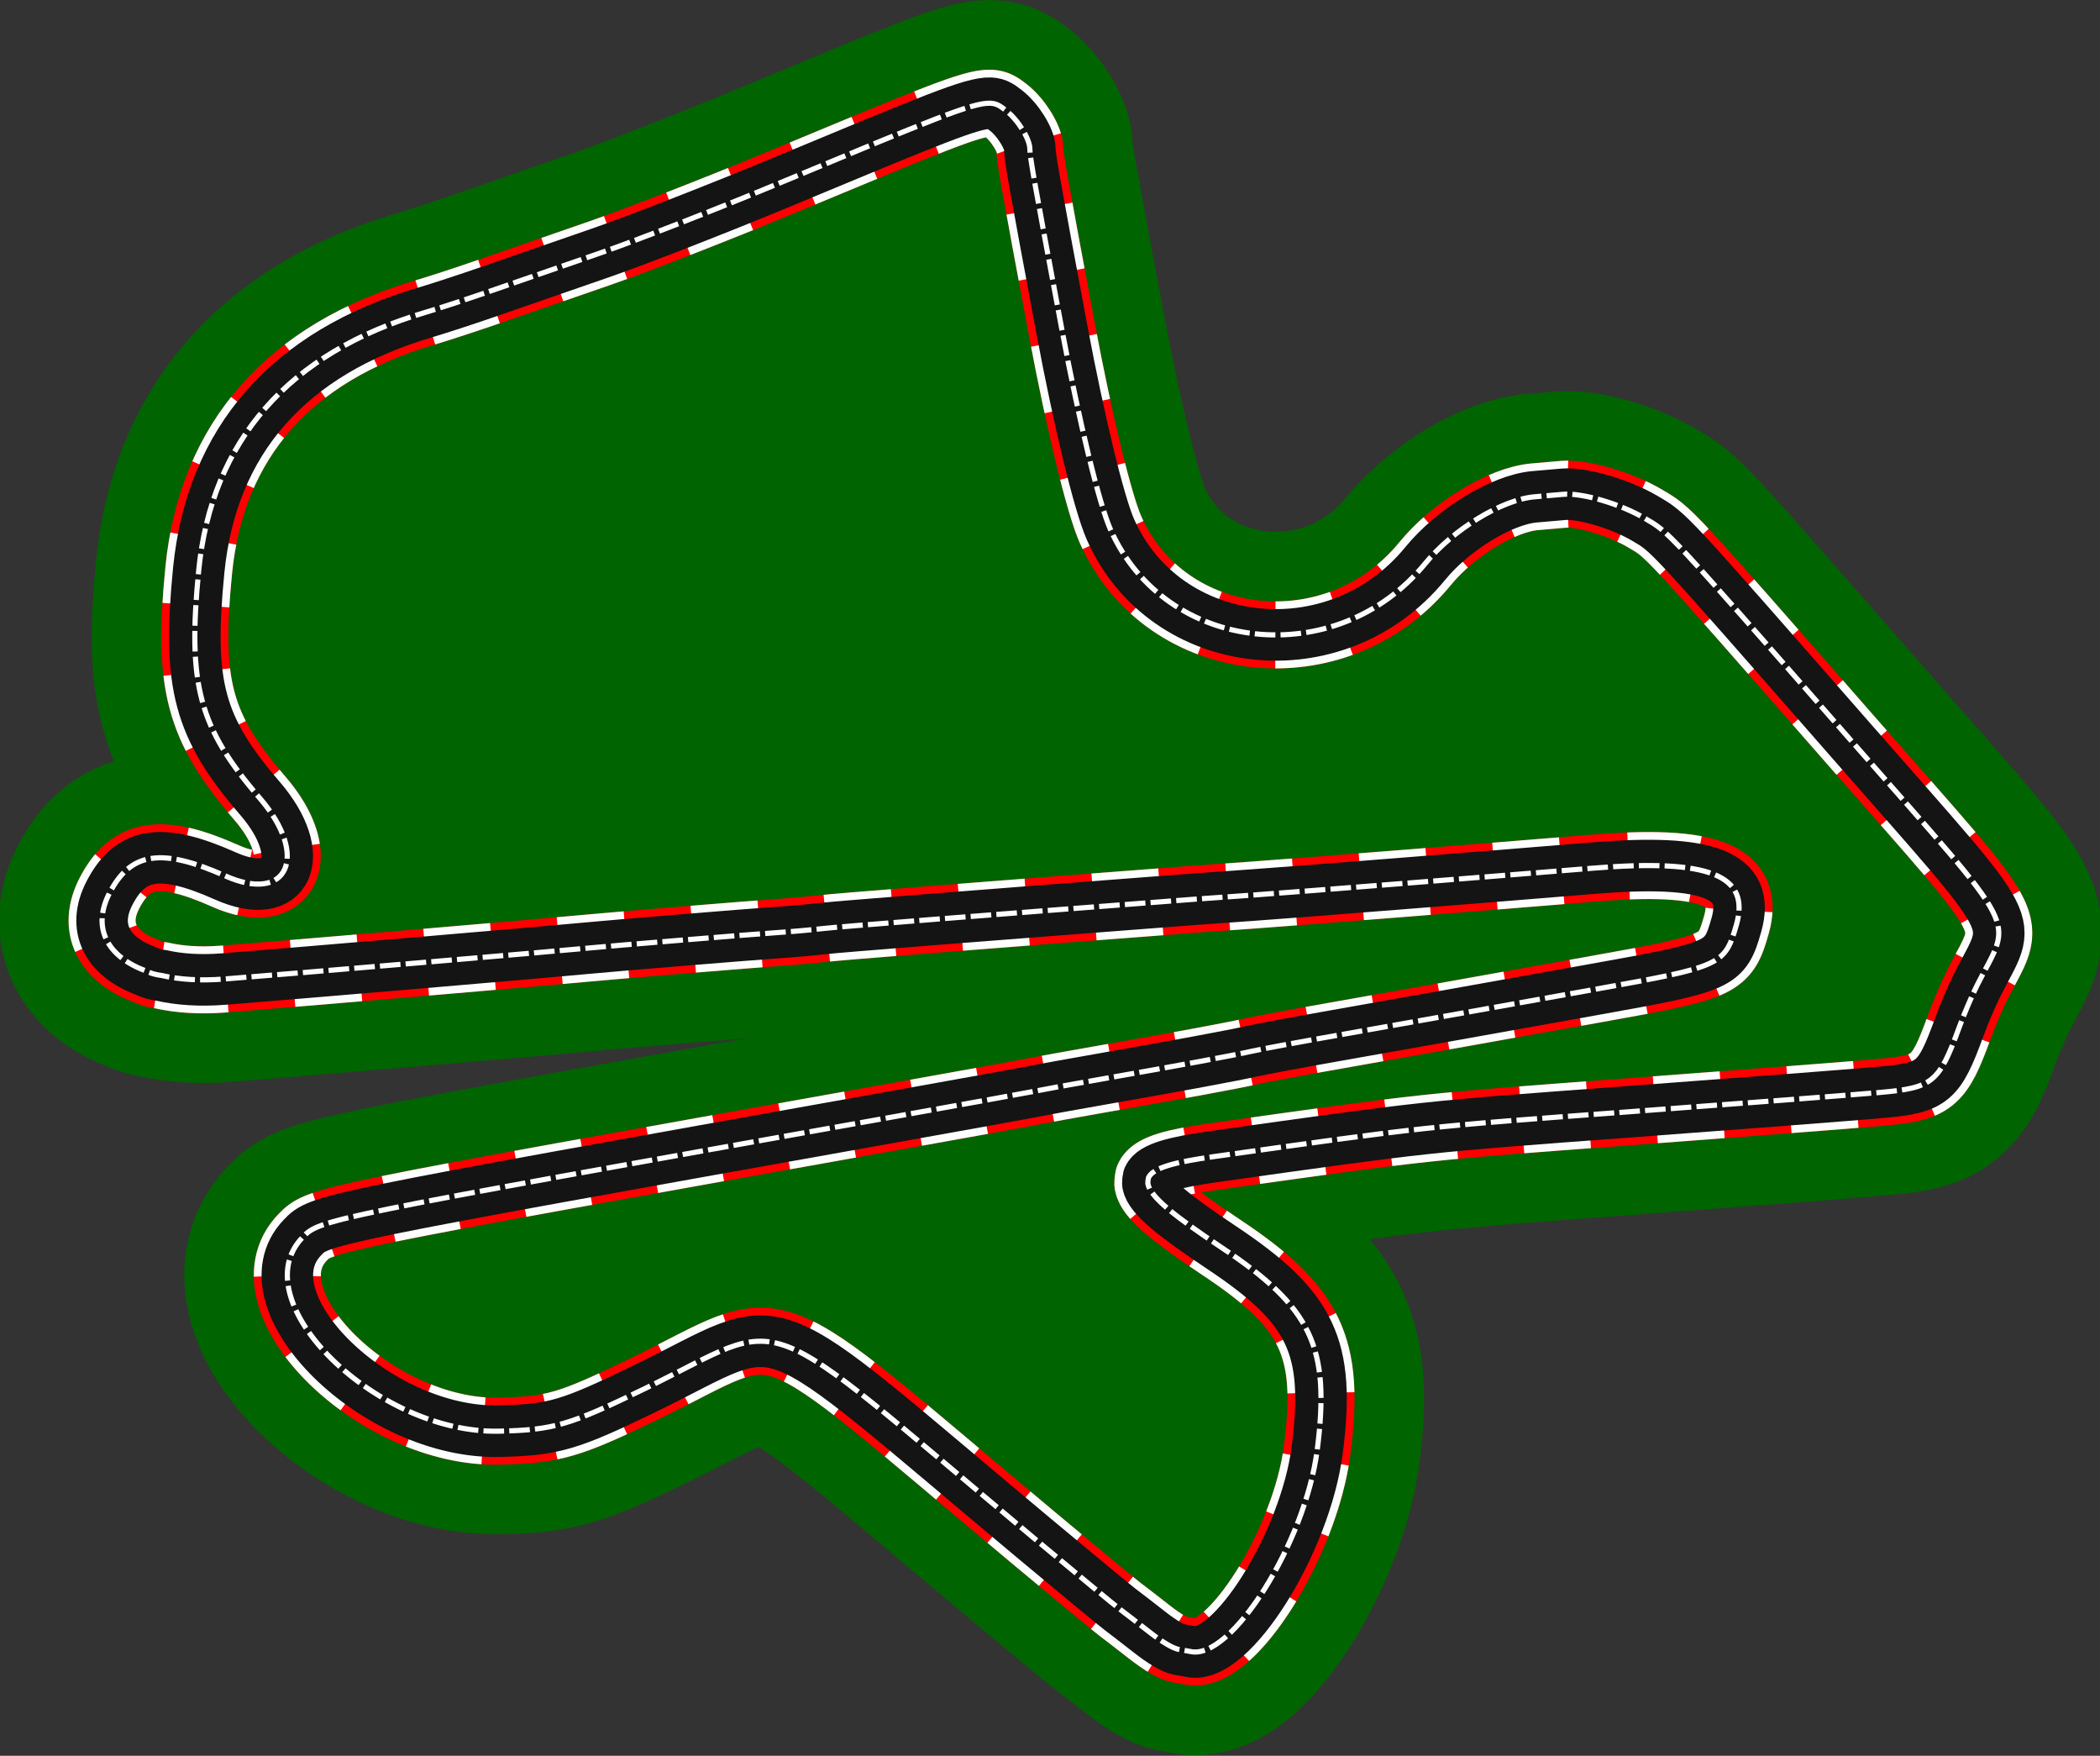
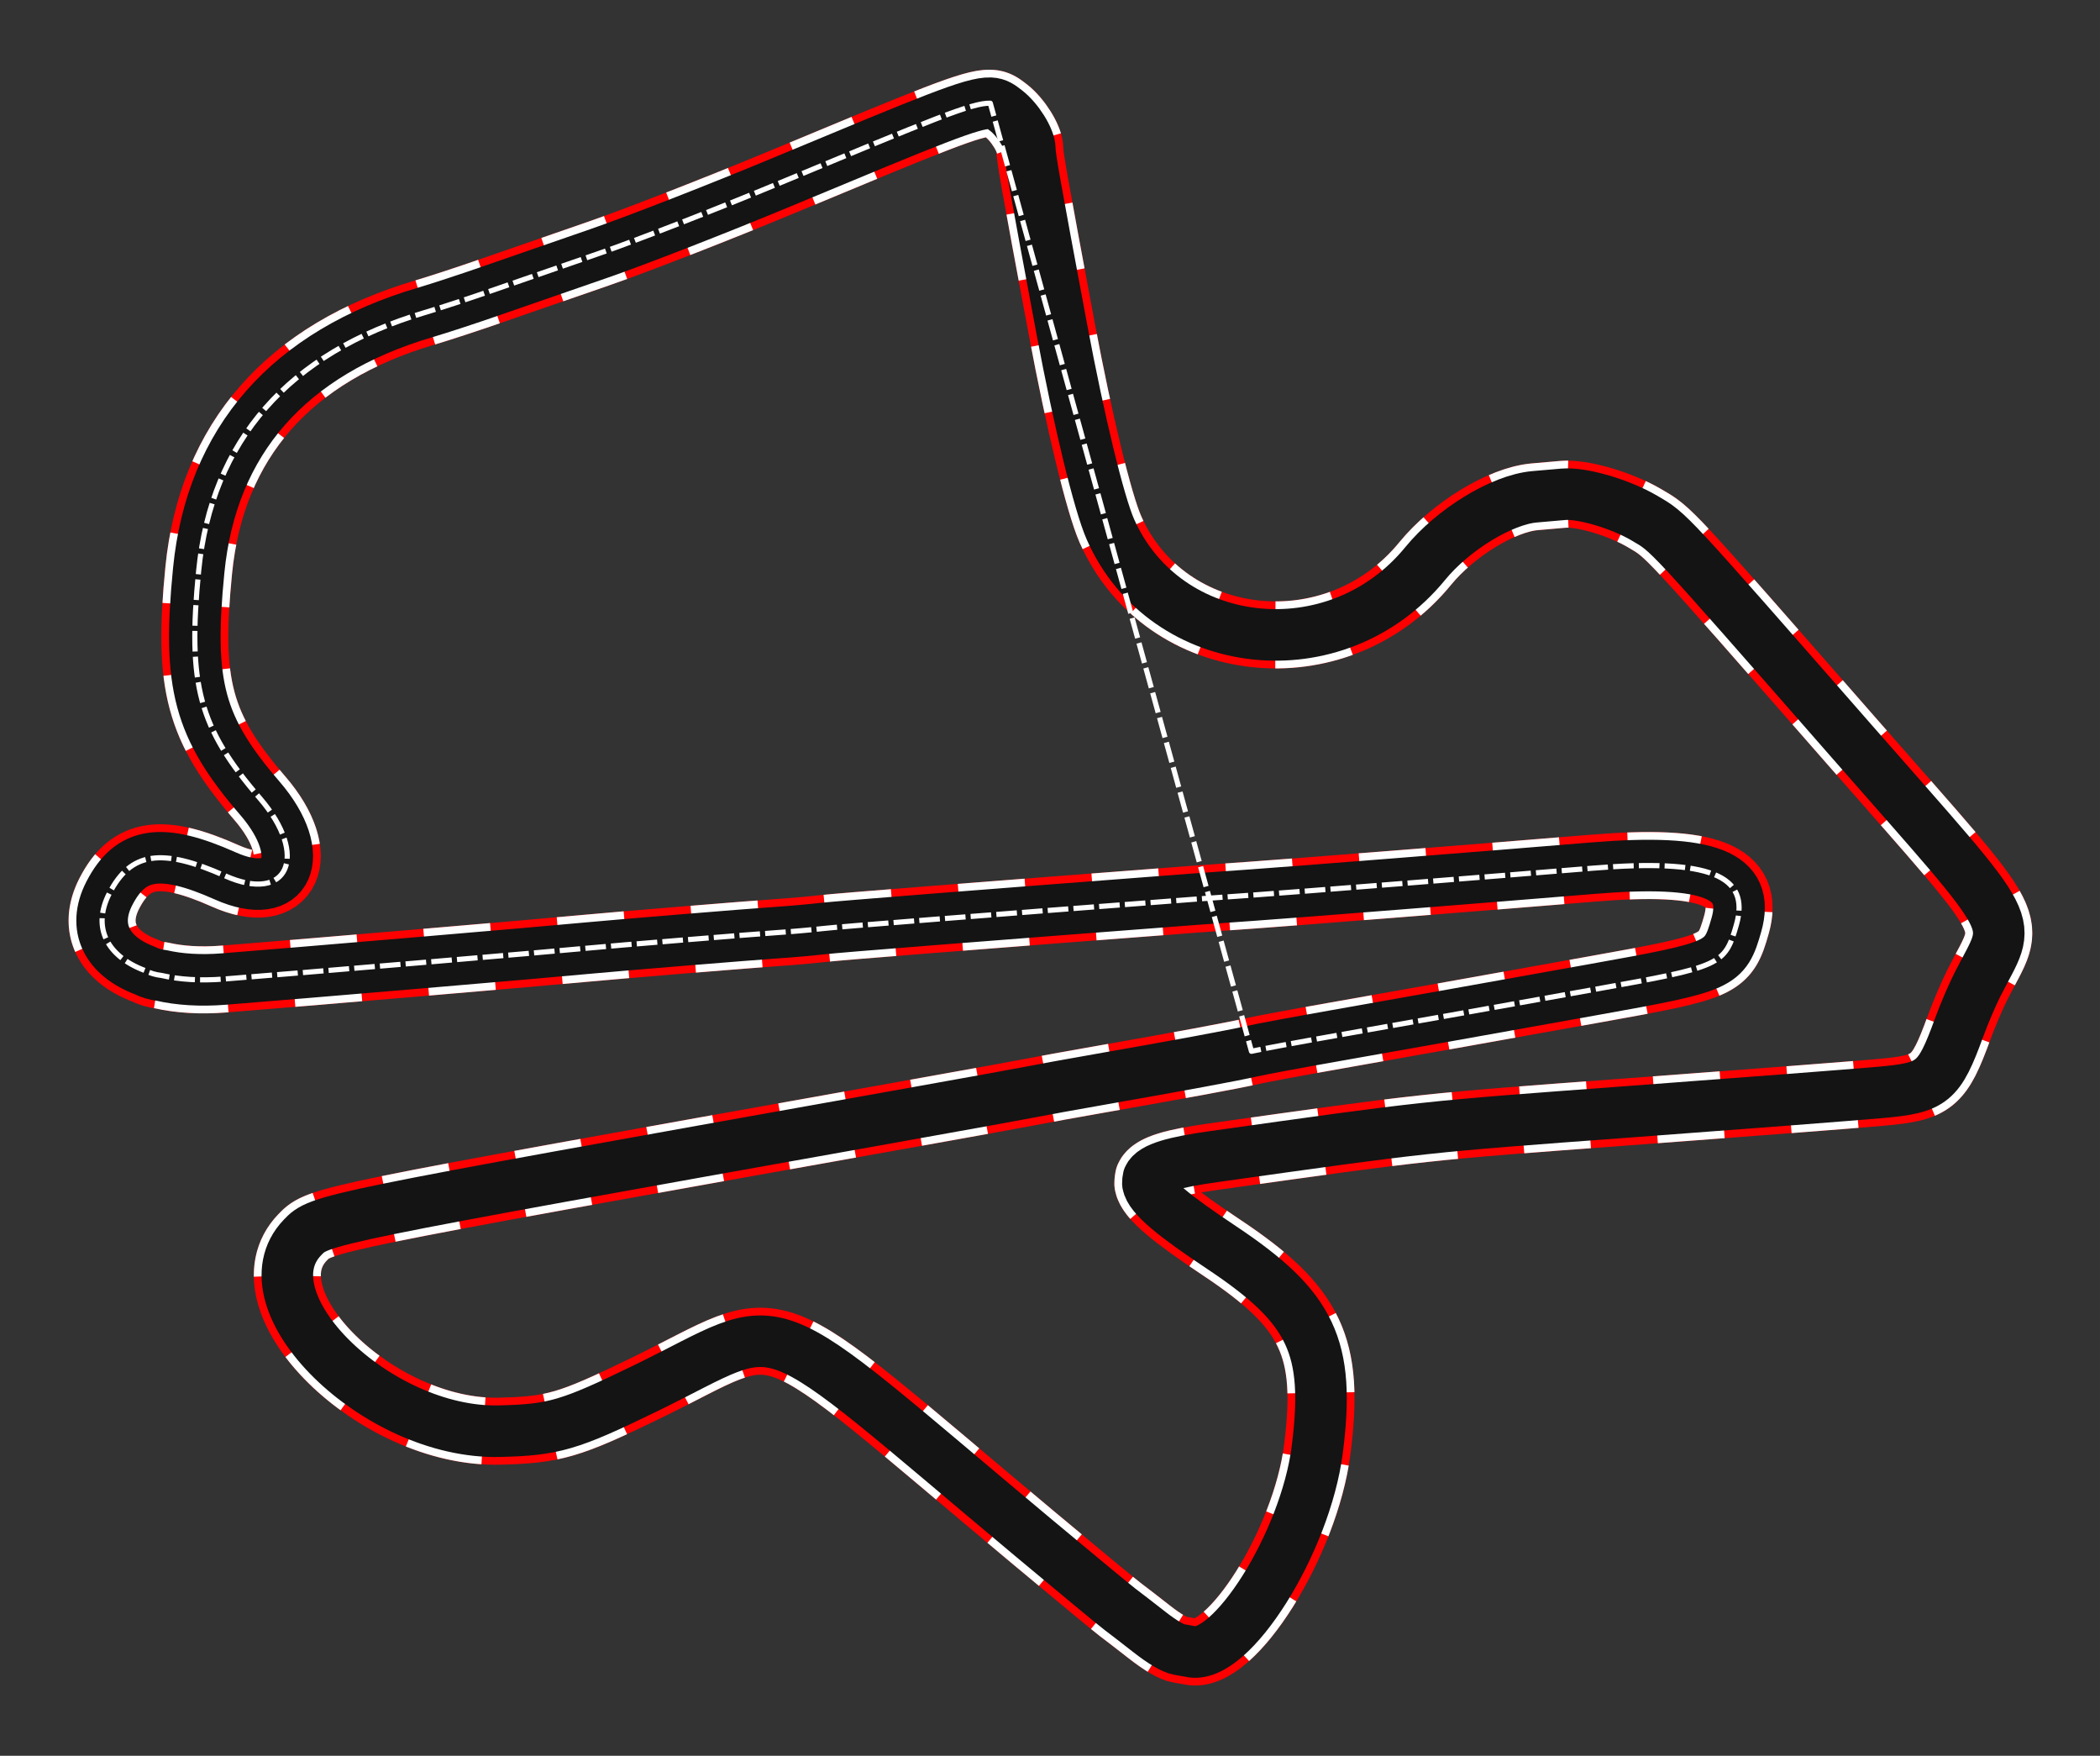
<svg xmlns="http://www.w3.org/2000/svg" id="svg4136" height="681.06" viewBox="0 0 814.758 681.059" width="814.76" version="1.1">
  <rect x="0" y="0" width="814.758" height="681.059" fill="#333333" stroke="none" />
  <g id="g4139" stroke-linejoin="round" transform="translate(32.924 33.281)">
-     <path id="path4135" d="m351.3 6.763c-6.863-0.287-22.481 6.293-80.975 30.637-24.619 10.246-56.562 22.697-70.984 27.67-14.422 4.973-33.198 11.478-41.723 14.455-8.525 2.977-20.067 6.761-25.648 8.408-52.86 15.6-82.828 49.747-87.797 100.04-4.388 44.417 0.033 60.873 23.746 88.404 19.222 22.317 10.9 40.954-13.439 30.102-24.792-11.054-36.699-9.274-44.955 6.721-6.905 13.376-0.787 24.508 13.75 29.971 2.005 1.008 4.175 1.666 6.451 1.916 6.838 1.566 14.959 2.119 24.082 1.406 26.651-2.083 125.69-10.496 141.31-12.006 10.307-0.996 64.365-5.425 73.5-6.021 5.225-0.341 13.1-1.036 17.5-1.543 6.382-0.735 60.167-4.982 145-11.447 3.85-0.293 13.525-0.98 21.5-1.527 13.605-0.933 92.457-7.166 132.5-10.473 45.109-3.725 61.193 2.646 55.633 22.033-4.479 15.617-5.666 16.157-54.918 24.975-20.193 3.615-45.265 8.107-55.715 9.982s-30.7 5.471-45 7.99-28.925 5.245-32.5 6.057c-7.206 1.637-27.9 5.47-59 10.926-11.275 1.978-22.525 4.021-25 4.541-2.475 0.52-27.45 5.045-55.5 10.055-222.02 39.653-221.94 39.636-228.72 46.732-23.594 24.68 28.844 76.231 76.389 75.098 21.167-0.505 27.062-2.227 56.479-16.506 57.577-27.947 40.228-34.589 150.51 57.615 16.775 14.025 32.009 26.625 33.854 28 1.845 1.375 6.934 5.304 11.311 8.73 5.101 3.994 9.253 6.447 11.568 6.832 1.986 0.331 3.977 0.685 4.424 0.789 15.747 3.66 44.614-42.254 49.213-78.275 5.086-39.836-2.124-55.092-37.025-78.352-18.342-12.223-27.823-19.754-28.697-24.838-0.012-0.787 0.067-1.563 0.242-2.309 1.718-3.847 10.181-6.055 25.262-8.176 83.647-11.762 80.638-11.439 160.69-17.369 42.756-3.167 87.125-6.582 98-7.545 20.357-1.802 22.746-3.773 30.572-25.201 1.85-5.067 5.016-12.492 7.035-16.5 13.63-27.063 18.32-17.947-48.531-94.287-73.233-83.628-70.809-81.018-80.551-86.748-9.427-5.545-24.221-9.895-31.525-9.268-3.025 0.26-8.056 0.697-11.18 0.971-12.676 1.11-31.595 12.66-42.422 25.9-34.43 42.11-100.77 34.93-122.1-13.23-4.43-10.01-12.15-41.79-18.86-77.63-10.83-57.903-12.42-66.866-12.42-70.054-0.01-3.823-4.7-11.347-9.24-14.815-2.05-1.562-3.4-2.725-6.08-2.838z" stroke="#006400" stroke-width="80" fill="#006400" />
    <g fill="none">
      <path id="path4146" d="m351.3 6.763c-6.863-0.287-22.481 6.293-80.975 30.637-24.619 10.246-56.562 22.697-70.984 27.67-14.422 4.973-33.198 11.478-41.723 14.455-8.525 2.977-20.067 6.761-25.648 8.408-52.86 15.6-82.828 49.747-87.797 100.04-4.388 44.417 0.033 60.873 23.746 88.404 19.222 22.317 10.9 40.954-13.439 30.102-24.792-11.054-36.699-9.274-44.955 6.721-6.905 13.376-0.787 24.508 13.75 29.971 2.005 1.008 4.175 1.666 6.451 1.916 6.838 1.566 14.959 2.119 24.082 1.406 26.651-2.083 125.69-10.496 141.31-12.006 10.307-0.996 64.365-5.425 73.5-6.021 5.225-0.341 13.1-1.036 17.5-1.543 6.382-0.735 60.167-4.982 145-11.447 3.85-0.293 13.525-0.98 21.5-1.527 13.605-0.933 92.457-7.166 132.5-10.473 45.109-3.725 61.193 2.646 55.633 22.033-4.479 15.617-5.666 16.157-54.918 24.975-20.193 3.615-45.265 8.107-55.715 9.982s-30.7 5.471-45 7.99-28.925 5.245-32.5 6.057c-7.206 1.637-27.9 5.47-59 10.926-11.275 1.978-22.525 4.021-25 4.541-2.475 0.52-27.45 5.045-55.5 10.055-222.02 39.653-221.94 39.636-228.72 46.732-23.594 24.68 28.844 76.231 76.389 75.098 21.167-0.505 27.062-2.227 56.479-16.506 57.577-27.947 40.228-34.589 150.51 57.615 16.775 14.025 32.009 26.625 33.854 28 1.845 1.375 6.934 5.304 11.311 8.73 5.101 3.994 9.253 6.447 11.568 6.832 1.986 0.331 3.977 0.685 4.424 0.789 15.747 3.66 44.614-42.254 49.213-78.275 5.086-39.836-2.124-55.092-37.025-78.352-18.342-12.223-27.823-19.754-28.697-24.838-0.012-0.787 0.067-1.563 0.242-2.309 1.718-3.847 10.181-6.055 25.262-8.176 83.647-11.762 80.638-11.439 160.69-17.369 42.756-3.167 87.125-6.582 98-7.545 20.357-1.802 22.746-3.773 30.572-25.201 1.85-5.067 5.016-12.492 7.035-16.5 13.63-27.063 18.32-17.947-48.531-94.287-73.233-83.628-70.809-81.018-80.551-86.748-9.427-5.545-24.221-9.895-31.525-9.268-3.025 0.26-8.056 0.697-11.18 0.971-12.676 1.11-31.595 12.66-42.422 25.9-34.43 42.11-100.77 34.93-122.1-13.23-4.43-10.01-12.15-41.79-18.86-77.63-10.83-57.903-12.42-66.866-12.42-70.054-0.01-3.823-4.7-11.347-9.24-14.815-2.05-1.562-3.4-2.725-6.08-2.838z" stroke="#000" stroke-width="20" />
      <path id="path4138" d="m351.3 6.763c-6.863-0.287-22.481 6.293-80.975 30.637-24.619 10.246-56.562 22.697-70.984 27.67-14.422 4.973-33.198 11.478-41.723 14.455-8.525 2.977-20.067 6.761-25.648 8.408-52.86 15.6-82.828 49.747-87.797 100.04-4.388 44.417 0.033 60.873 23.746 88.404 19.222 22.317 10.9 40.954-13.439 30.102-24.792-11.054-36.699-9.274-44.955 6.721-6.905 13.376-0.787 24.508 13.75 29.971 2.005 1.008 4.175 1.666 6.451 1.916 6.838 1.566 14.959 2.119 24.082 1.406 26.651-2.083 125.69-10.496 141.31-12.006 10.307-0.996 64.365-5.425 73.5-6.021 5.225-0.341 13.1-1.036 17.5-1.543 6.382-0.735 60.167-4.982 145-11.447 3.85-0.293 13.525-0.98 21.5-1.527 13.605-0.933 92.457-7.166 132.5-10.473 45.109-3.725 61.193 2.646 55.633 22.033-4.479 15.617-5.666 16.157-54.918 24.975-20.193 3.615-45.265 8.107-55.715 9.982s-30.7 5.471-45 7.99-28.925 5.245-32.5 6.057c-7.206 1.637-27.9 5.47-59 10.926-11.275 1.978-22.525 4.021-25 4.541-2.475 0.52-27.45 5.045-55.5 10.055-222.02 39.653-221.94 39.636-228.72 46.732-23.594 24.68 28.844 76.231 76.389 75.098 21.167-0.505 27.062-2.227 56.479-16.506 57.577-27.947 40.228-34.589 150.51 57.615 16.775 14.025 32.009 26.625 33.854 28 1.845 1.375 6.934 5.304 11.311 8.73 5.101 3.994 9.253 6.447 11.568 6.832 1.986 0.331 3.977 0.685 4.424 0.789 15.747 3.66 44.614-42.254 49.213-78.275 5.086-39.836-2.124-55.092-37.025-78.352-18.342-12.223-27.823-19.754-28.697-24.838-0.012-0.787 0.067-1.563 0.242-2.309 1.718-3.847 10.181-6.055 25.262-8.176 83.647-11.762 80.638-11.439 160.69-17.369 42.756-3.167 87.125-6.582 98-7.545 20.357-1.802 22.746-3.773 30.572-25.201 1.85-5.067 5.016-12.492 7.035-16.5 13.63-27.063 18.32-17.947-48.531-94.287-73.233-83.628-70.809-81.018-80.551-86.748-9.427-5.545-24.221-9.895-31.525-9.268-3.025 0.26-8.056 0.697-11.18 0.971-12.676 1.11-31.595 12.66-42.422 25.9-34.43 42.11-100.77 34.93-122.1-13.23-4.43-10.01-12.15-41.79-18.86-77.63-10.83-57.903-12.42-66.866-12.42-70.054-0.01-3.823-4.7-11.347-9.24-14.815-2.05-1.562-3.4-2.725-6.08-2.838z" stroke="#f00" stroke-width="26" />
      <path id="path4137" d="m351.3 6.763c-6.863-0.287-22.481 6.293-80.975 30.637-24.619 10.246-56.562 22.697-70.984 27.67-14.422 4.973-33.198 11.478-41.723 14.455-8.525 2.977-20.067 6.761-25.648 8.408-52.86 15.6-82.828 49.747-87.797 100.04-4.388 44.417 0.033 60.873 23.746 88.404 19.222 22.317 10.9 40.954-13.439 30.102-24.792-11.054-36.699-9.274-44.955 6.721-6.905 13.376-0.787 24.508 13.75 29.971 2.005 1.008 4.175 1.666 6.451 1.916 6.838 1.566 14.959 2.119 24.082 1.406 26.651-2.083 125.69-10.496 141.31-12.006 10.307-0.996 64.365-5.425 73.5-6.021 5.225-0.341 13.1-1.036 17.5-1.543 6.382-0.735 60.167-4.982 145-11.447 3.85-0.293 13.525-0.98 21.5-1.527 13.605-0.933 92.457-7.166 132.5-10.473 45.109-3.725 61.193 2.646 55.633 22.033-4.479 15.617-5.666 16.157-54.918 24.975-20.193 3.615-45.265 8.107-55.715 9.982s-30.7 5.471-45 7.99-28.925 5.245-32.5 6.057c-7.206 1.637-27.9 5.47-59 10.926-11.275 1.978-22.525 4.021-25 4.541-2.475 0.52-27.45 5.045-55.5 10.055-222.02 39.653-221.94 39.636-228.72 46.732-23.594 24.68 28.844 76.231 76.389 75.098 21.167-0.505 27.062-2.227 56.479-16.506 57.577-27.947 40.228-34.589 150.51 57.615 16.775 14.025 32.009 26.625 33.854 28 1.845 1.375 6.934 5.304 11.311 8.73 5.101 3.994 9.253 6.447 11.568 6.832 1.986 0.331 3.977 0.685 4.424 0.789 15.747 3.66 44.614-42.254 49.213-78.275 5.086-39.836-2.124-55.092-37.025-78.352-18.342-12.223-27.823-19.754-28.697-24.838-0.012-0.787 0.067-1.563 0.242-2.309 1.718-3.847 10.181-6.055 25.262-8.176 83.647-11.762 80.638-11.439 160.69-17.369 42.756-3.167 87.125-6.582 98-7.545 20.357-1.802 22.746-3.773 30.572-25.201 1.85-5.067 5.016-12.492 7.035-16.5 13.63-27.063 18.32-17.947-48.531-94.287-73.233-83.628-70.809-81.018-80.551-86.748-9.427-5.545-24.221-9.895-31.525-9.268-3.025 0.26-8.056 0.697-11.18 0.971-12.676 1.11-31.595 12.66-42.422 25.9-34.43 42.11-100.77 34.93-122.1-13.23-4.43-10.01-12.15-41.79-18.86-77.63-10.83-57.903-12.42-66.866-12.42-70.054-0.01-3.823-4.7-11.347-9.24-14.815-2.05-1.562-3.4-2.725-6.08-2.838z" stroke="#fff" stroke-dasharray="26,26" stroke-width="26" />
      <path id="path4133" d="m351.3 6.763c-6.863-0.287-22.481 6.293-80.975 30.637-24.619 10.246-56.562 22.697-70.984 27.67-14.422 4.973-33.198 11.478-41.723 14.455-8.525 2.977-20.067 6.761-25.648 8.408-52.86 15.6-82.828 49.747-87.797 100.04-4.388 44.417 0.033 60.873 23.746 88.404 19.222 22.317 10.9 40.954-13.439 30.102-24.792-11.054-36.699-9.274-44.955 6.721-6.905 13.376-0.787 24.508 13.75 29.971 2.005 1.008 4.175 1.666 6.451 1.916 6.838 1.566 14.959 2.119 24.082 1.406 26.651-2.083 125.69-10.496 141.31-12.006 10.307-0.996 64.365-5.425 73.5-6.021 5.225-0.341 13.1-1.036 17.5-1.543 6.382-0.735 60.167-4.982 145-11.447 3.85-0.293 13.525-0.98 21.5-1.527 13.605-0.933 92.457-7.166 132.5-10.473 45.109-3.725 61.193 2.646 55.633 22.033-4.479 15.617-5.666 16.157-54.918 24.975-20.193 3.615-45.265 8.107-55.715 9.982s-30.7 5.471-45 7.99-28.925 5.245-32.5 6.057c-7.206 1.637-27.9 5.47-59 10.926-11.275 1.978-22.525 4.021-25 4.541-2.475 0.52-27.45 5.045-55.5 10.055-222.02 39.653-221.94 39.636-228.72 46.732-23.594 24.68 28.844 76.231 76.389 75.098 21.167-0.505 27.062-2.227 56.479-16.506 57.577-27.947 40.228-34.589 150.51 57.615 16.775 14.025 32.009 26.625 33.854 28 1.845 1.375 6.934 5.304 11.311 8.73 5.101 3.994 9.253 6.447 11.568 6.832 1.986 0.331 3.977 0.685 4.424 0.789 15.747 3.66 44.614-42.254 49.213-78.275 5.086-39.836-2.124-55.092-37.025-78.352-18.342-12.223-27.823-19.754-28.697-24.838-0.012-0.787 0.067-1.563 0.242-2.309 1.718-3.847 10.181-6.055 25.262-8.176 83.647-11.762 80.638-11.439 160.69-17.369 42.756-3.167 87.125-6.582 98-7.545 20.357-1.802 22.746-3.773 30.572-25.201 1.85-5.067 5.016-12.492 7.035-16.5 13.63-27.063 18.32-17.947-48.531-94.287-73.233-83.628-70.809-81.018-80.551-86.748-9.427-5.545-24.221-9.895-31.525-9.268-3.025 0.26-8.056 0.697-11.18 0.971-12.676 1.11-31.595 12.66-42.422 25.9-34.43 42.11-100.77 34.93-122.1-13.23-4.43-10.01-12.15-41.79-18.86-77.63-10.83-57.903-12.42-66.866-12.42-70.054-0.01-3.823-4.7-11.347-9.24-14.815-2.05-1.562-3.4-2.725-6.08-2.838z" stroke="#141414" stroke-width="20" />
-       <path id="path4140" d="m351.3 6.763c-6.863-0.287-22.481 6.293-80.975 30.637-24.619 10.246-56.562 22.697-70.984 27.67-14.422 4.973-33.198 11.478-41.723 14.455-8.525 2.977-20.067 6.761-25.648 8.408-52.86 15.6-82.828 49.747-87.797 100.04-4.388 44.417 0.033 60.873 23.746 88.404 19.222 22.317 10.9 40.954-13.439 30.102-24.792-11.054-36.699-9.274-44.955 6.721-6.905 13.376-0.787 24.508 13.75 29.971 2.005 1.008 4.175 1.666 6.451 1.916 6.838 1.566 14.959 2.119 24.082 1.406 26.651-2.083 125.69-10.496 141.31-12.006 10.307-0.996 64.365-5.425 73.5-6.021 5.225-0.341 13.1-1.036 17.5-1.543 6.382-0.735 60.167-4.982 145-11.447 3.85-0.293 13.525-0.98 21.5-1.527 13.605-0.933 92.457-7.166 132.5-10.473 45.109-3.725 61.193 2.646 55.633 22.033-4.479 15.617-5.666 16.157-54.918 24.975-20.193 3.615-45.265 8.107-55.715 9.982s-30.7 5.471-45 7.99-28.925 5.245-32.5 6.057c-7.206 1.637-27.9 5.47-59 10.926-11.275 1.978-22.525 4.021-25 4.541-2.475 0.52-27.45 5.045-55.5 10.055-222.02 39.653-221.94 39.636-228.72 46.732-23.594 24.68 28.844 76.231 76.389 75.098 21.167-0.505 27.062-2.227 56.479-16.506 57.577-27.947 40.228-34.589 150.51 57.615 16.775 14.025 32.009 26.625 33.854 28 1.845 1.375 6.934 5.304 11.311 8.73 5.101 3.994 9.253 6.447 11.568 6.832 1.986 0.331 3.977 0.685 4.424 0.789 15.747 3.66 44.614-42.254 49.213-78.275 5.086-39.836-2.124-55.092-37.025-78.352-18.342-12.223-27.823-19.754-28.697-24.838-0.012-0.787 0.067-1.563 0.242-2.309 1.718-3.847 10.181-6.055 25.262-8.176 83.647-11.762 80.638-11.439 160.69-17.369 42.756-3.167 87.125-6.582 98-7.545 20.357-1.802 22.746-3.773 30.572-25.201 1.85-5.067 5.016-12.492 7.035-16.5 13.63-27.063 18.32-17.947-48.531-94.287-73.233-83.628-70.809-81.018-80.551-86.748-9.427-5.545-24.221-9.895-31.525-9.268-3.025 0.26-8.056 0.697-11.18 0.971-12.676 1.11-31.595 12.66-42.422 25.9-34.43 42.11-100.77 34.93-122.1-13.23-4.43-10.01-12.15-41.79-18.86-77.63-10.83-57.903-12.42-66.866-12.42-70.054-0.01-3.823-4.7-11.347-9.24-14.815-2.05-1.562-3.4-2.725-6.08-2.838z" stroke="#fff" stroke-dasharray="8,2" stroke-width="2" />
+       <path id="path4140" d="m351.3 6.763c-6.863-0.287-22.481 6.293-80.975 30.637-24.619 10.246-56.562 22.697-70.984 27.67-14.422 4.973-33.198 11.478-41.723 14.455-8.525 2.977-20.067 6.761-25.648 8.408-52.86 15.6-82.828 49.747-87.797 100.04-4.388 44.417 0.033 60.873 23.746 88.404 19.222 22.317 10.9 40.954-13.439 30.102-24.792-11.054-36.699-9.274-44.955 6.721-6.905 13.376-0.787 24.508 13.75 29.971 2.005 1.008 4.175 1.666 6.451 1.916 6.838 1.566 14.959 2.119 24.082 1.406 26.651-2.083 125.69-10.496 141.31-12.006 10.307-0.996 64.365-5.425 73.5-6.021 5.225-0.341 13.1-1.036 17.5-1.543 6.382-0.735 60.167-4.982 145-11.447 3.85-0.293 13.525-0.98 21.5-1.527 13.605-0.933 92.457-7.166 132.5-10.473 45.109-3.725 61.193 2.646 55.633 22.033-4.479 15.617-5.666 16.157-54.918 24.975-20.193 3.615-45.265 8.107-55.715 9.982s-30.7 5.471-45 7.99-28.925 5.245-32.5 6.057z" stroke="#fff" stroke-dasharray="8,2" stroke-width="2" />
    </g>
  </g>
</svg>